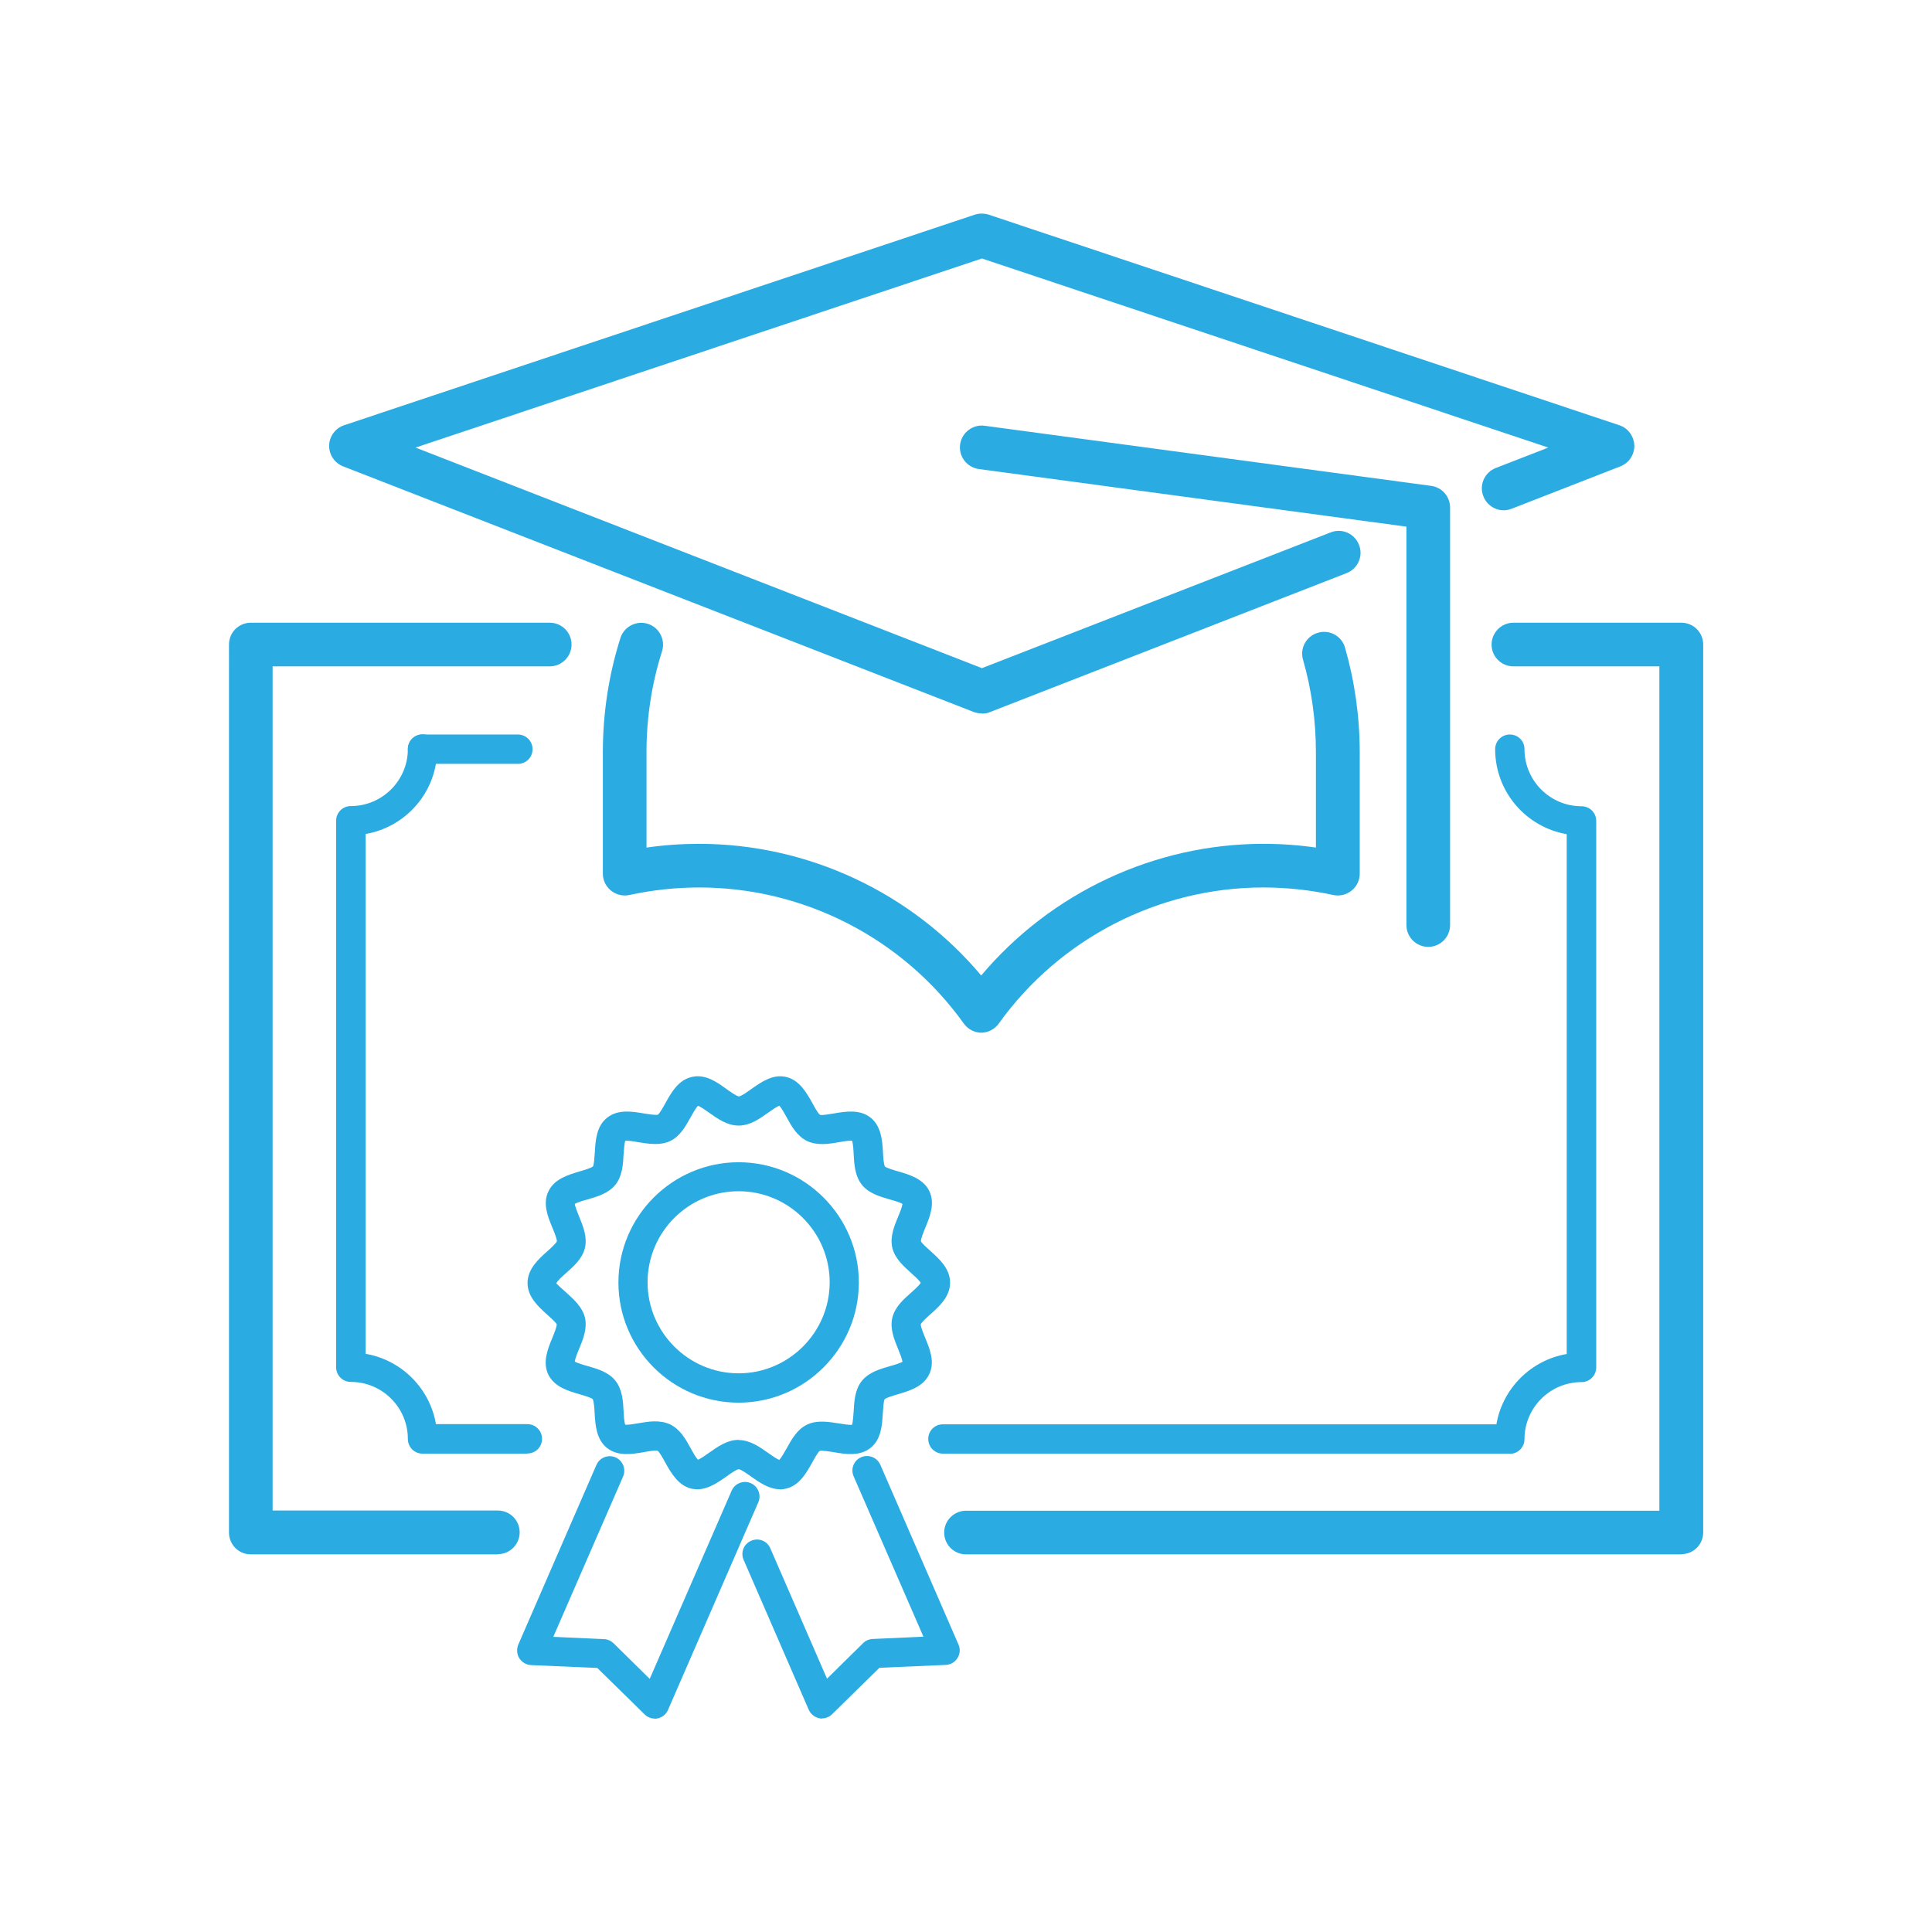
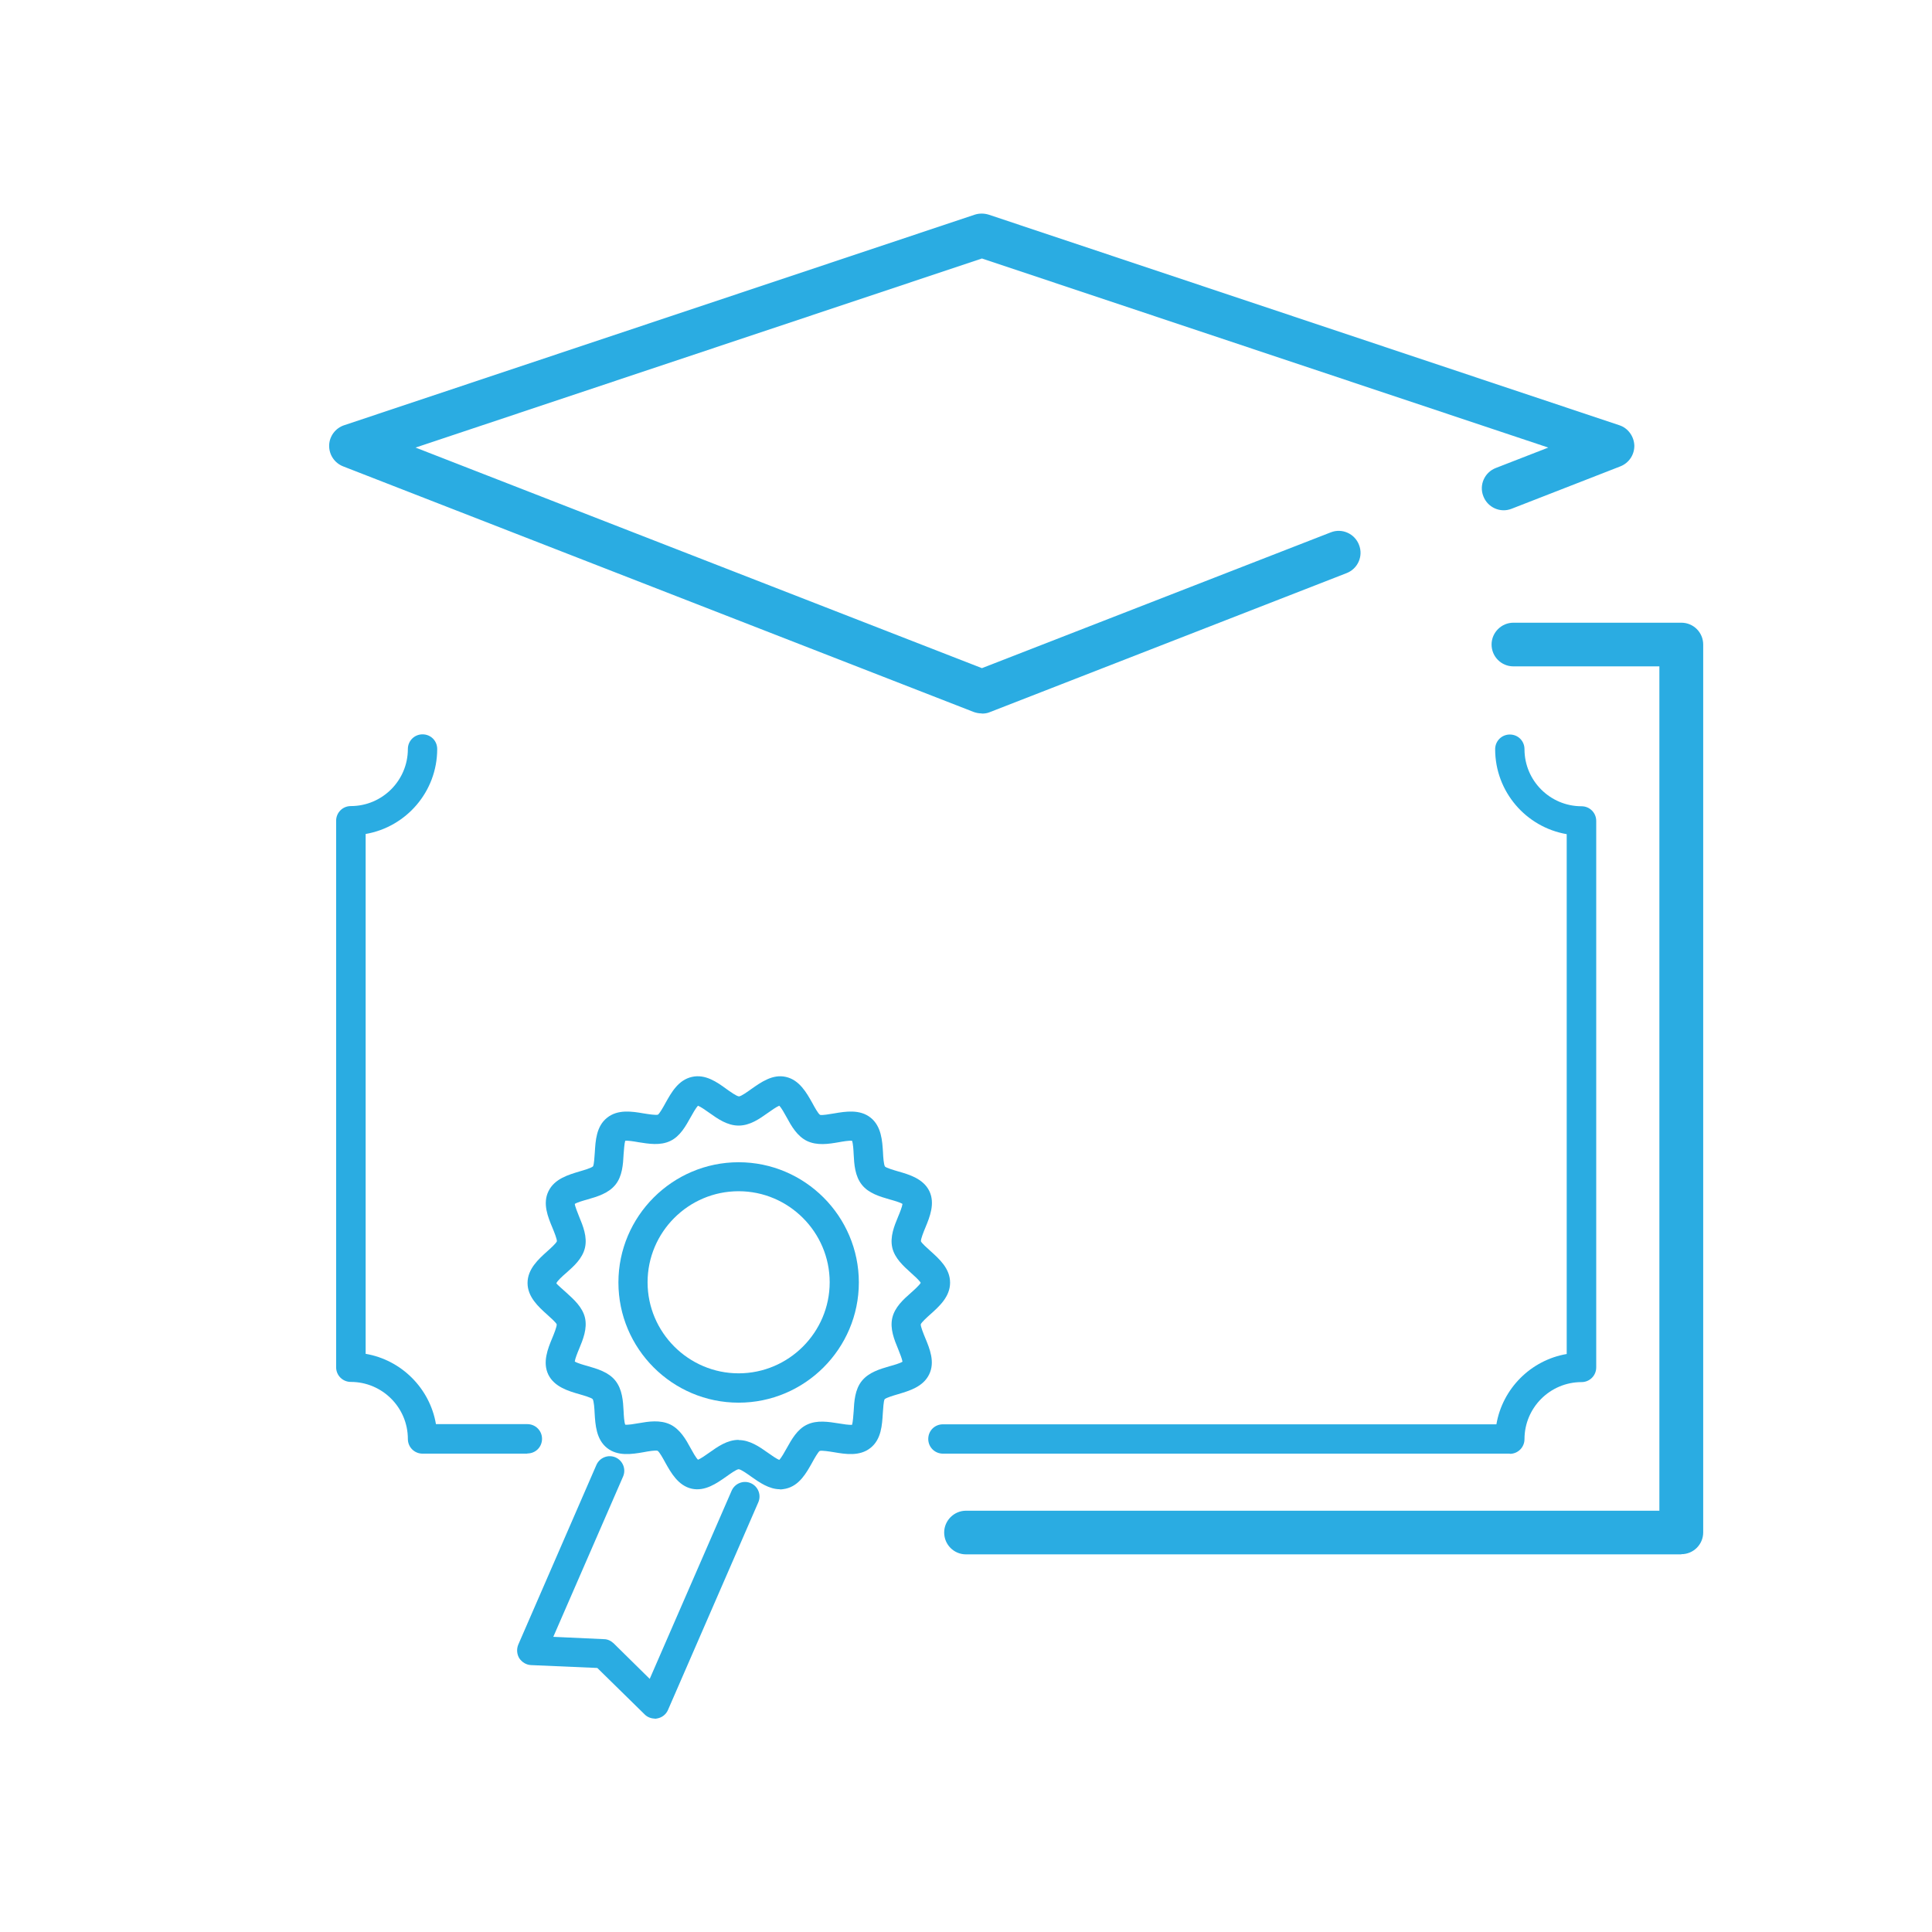
<svg xmlns="http://www.w3.org/2000/svg" id="Layer_1" viewBox="0 0 108 108">
  <defs>
    <style>.cls-1{fill:#2aace2;}</style>
  </defs>
-   <path class="cls-1" d="M54.87,57.73h0c-.39,0-.76-.19-.99-.51-3.41-4.77-8.94-7.61-14.79-7.61-1.3,0-2.61,.14-3.9,.42-.36,.08-.74-.01-1.03-.24-.29-.23-.46-.58-.46-.95v-6.79c0-2.18,.33-4.33,.98-6.38,.2-.64,.89-1,1.53-.8,.64,.2,1,.89,.8,1.53-.58,1.82-.87,3.72-.87,5.65v5.33c.97-.14,1.96-.21,2.93-.21,6.09,0,11.88,2.72,15.78,7.36,3.9-4.63,9.69-7.36,15.78-7.36,.98,0,1.96,.07,2.93,.21v-5.33c0-1.76-.24-3.5-.72-5.17-.19-.65,.19-1.33,.84-1.51,.65-.19,1.33,.19,1.51,.84,.54,1.89,.82,3.86,.82,5.84v6.79c0,.37-.17,.72-.46,.95-.29,.23-.67,.32-1.03,.24-1.28-.28-2.6-.42-3.9-.42-5.85,0-11.38,2.85-14.79,7.61-.23,.32-.6,.51-.99,.51Z" />
-   <path class="cls-1" d="M79.84,52.93c-.68,0-1.22-.55-1.22-1.22V29.44l-23.9-3.22c-.67-.09-1.14-.71-1.05-1.37,.09-.67,.71-1.14,1.37-1.05l24.96,3.36c.61,.08,1.06,.6,1.06,1.21v23.34c0,.68-.55,1.22-1.22,1.22Z" />
  <path class="cls-1" d="M54.87,39.88c-.15,0-.3-.03-.44-.08L19.18,26.07c-.48-.19-.79-.65-.78-1.17,.01-.51,.35-.97,.84-1.13L54.49,12c.25-.08,.52-.08,.78,0l35.25,11.77c.49,.16,.82,.62,.84,1.13,.01,.52-.3,.98-.78,1.17l-6.08,2.37c-.63,.25-1.34-.07-1.58-.7-.25-.63,.07-1.34,.7-1.58l2.93-1.14-31.66-10.57-31.66,10.57,31.66,12.33,19.5-7.59c.63-.25,1.34,.07,1.58,.7,.25,.63-.07,1.34-.7,1.58l-19.94,7.77c-.14,.06-.29,.08-.44,.08Z" />
-   <path class="cls-1" d="M27.83,86.89H14.02c-.68,0-1.22-.55-1.22-1.22V36.03c0-.68,.55-1.22,1.22-1.22H30.73c.68,0,1.22,.55,1.22,1.22s-.55,1.22-1.22,1.22H15.24v47.19h12.59c.68,0,1.22,.55,1.22,1.22s-.55,1.22-1.22,1.22Z" />
  <path class="cls-1" d="M93.98,86.89H54c-.68,0-1.22-.55-1.22-1.22s.55-1.22,1.22-1.22h38.76V37.25h-8.16c-.68,0-1.22-.55-1.22-1.22s.55-1.22,1.22-1.22h9.39c.68,0,1.22,.55,1.22,1.22v49.63c0,.68-.55,1.22-1.22,1.22Z" />
  <path class="cls-1" d="M29.47,81.26h-5.85c-.45,0-.82-.36-.82-.82,0-1.76-1.43-3.19-3.19-3.19-.45,0-.82-.36-.82-.82v-30.55c0-.45,.36-.82,.82-.82,1.76,0,3.19-1.43,3.19-3.19,0-.45,.36-.82,.82-.82s.82,.36,.82,.82c0,2.38-1.73,4.36-4,4.75v29.06c2,.34,3.59,1.93,3.93,3.93h5.11c.45,0,.82,.36,.82,.82s-.36,.82-.82,.82Z" />
  <path class="cls-1" d="M84.4,81.26h-31.69c-.45,0-.82-.36-.82-.82s.36-.82,.82-.82h30.94c.34-2,1.93-3.59,3.93-3.93v-29.06c-2.27-.39-4-2.37-4-4.75,0-.45,.36-.82,.82-.82s.82,.36,.82,.82c0,1.76,1.43,3.19,3.19,3.19,.45,0,.82,.36,.82,.82v30.55c0,.45-.36,.82-.82,.82-1.76,0-3.19,1.43-3.19,3.19,0,.45-.36,.82-.82,.82Z" />
  <path class="cls-1" d="M43.6,83.25c-.61,0-1.16-.39-1.6-.7-.21-.15-.57-.41-.71-.42-.13,.01-.49,.27-.7,.42-.53,.37-1.18,.83-1.92,.67-.76-.17-1.16-.89-1.48-1.46-.12-.22-.32-.59-.43-.66-.11-.04-.54,.03-.79,.08-.64,.11-1.44,.24-2.04-.24-.6-.48-.65-1.29-.69-1.94-.01-.25-.04-.68-.11-.79-.08-.08-.49-.2-.73-.27-.63-.18-1.41-.41-1.75-1.1-.33-.69-.03-1.44,.22-2.04,.1-.24,.26-.64,.25-.77-.04-.1-.35-.38-.53-.54-.49-.44-1.1-.99-1.1-1.77s.61-1.33,1.1-1.77c.18-.16,.49-.44,.54-.56,.01-.12-.15-.52-.25-.76-.25-.6-.56-1.35-.22-2.04,.34-.7,1.12-.92,1.75-1.11,.24-.07,.65-.19,.74-.28,.06-.1,.08-.53,.1-.78,.04-.65,.08-1.46,.69-1.94,.6-.48,1.4-.35,2.04-.24,.25,.04,.68,.11,.8,.07,.09-.06,.3-.43,.42-.65,.32-.57,.71-1.29,1.48-1.46,.75-.17,1.4,.29,1.92,.67,.21,.15,.57,.41,.71,.42,.13-.01,.49-.27,.7-.42,.53-.37,1.18-.84,1.92-.67,.76,.17,1.16,.89,1.48,1.46,.12,.22,.32,.59,.43,.66,.11,.04,.53-.04,.79-.08,.64-.11,1.44-.24,2.04,.24,.6,.48,.65,1.29,.69,1.94,.01,.25,.04,.68,.11,.79,.08,.08,.49,.2,.73,.27,.63,.18,1.41,.41,1.75,1.1,.33,.69,.03,1.44-.22,2.04-.1,.24-.26,.64-.25,.77,.04,.1,.35,.38,.53,.54,.49,.44,1.1,.98,1.1,1.77s-.61,1.33-1.1,1.77c-.18,.16-.49,.44-.54,.56-.01,.12,.15,.52,.25,.76,.25,.6,.56,1.35,.22,2.04-.34,.7-1.12,.92-1.75,1.11-.24,.07-.65,.19-.74,.28-.06,.1-.08,.53-.1,.78-.04,.65-.08,1.46-.69,1.94-.6,.48-1.4,.35-2.04,.24-.25-.04-.68-.11-.8-.07-.09,.06-.3,.43-.42,.65-.32,.57-.71,1.29-1.48,1.46-.11,.02-.21,.04-.32,.04Zm-2.31-2.75c.63,0,1.17,.38,1.65,.72,.18,.13,.47,.33,.62,.39,.12-.12,.3-.44,.41-.64,.28-.5,.59-1.07,1.14-1.33,.56-.27,1.21-.16,1.78-.07,.22,.04,.58,.09,.74,.08,.05-.16,.07-.52,.09-.75,.03-.57,.07-1.23,.46-1.71,.39-.48,1.01-.66,1.56-.82,.22-.06,.57-.16,.71-.25-.02-.16-.16-.49-.24-.7-.22-.53-.47-1.14-.33-1.75,.14-.6,.62-1.03,1.04-1.4,.18-.16,.47-.42,.55-.56-.08-.14-.37-.4-.55-.56-.42-.38-.9-.81-1.04-1.4-.14-.61,.11-1.22,.33-1.75,.09-.21,.22-.54,.24-.7-.14-.09-.49-.19-.71-.25-.55-.16-1.18-.34-1.56-.82-.39-.49-.43-1.14-.46-1.71-.01-.23-.03-.59-.09-.75-.17-.02-.52,.04-.74,.08-.57,.1-1.21,.2-1.78-.07-.55-.27-.87-.83-1.14-1.33-.11-.2-.29-.53-.41-.64-.15,.06-.44,.26-.62,.39-.48,.34-1.01,.72-1.65,.72s-1.17-.38-1.65-.72c-.18-.13-.47-.33-.62-.39-.12,.12-.3,.44-.41,.64-.28,.5-.59,1.07-1.14,1.33-.56,.27-1.21,.16-1.78,.07-.22-.04-.58-.1-.74-.08-.05,.16-.07,.52-.09,.75-.03,.57-.07,1.23-.46,1.71-.39,.48-1.01,.66-1.56,.82-.22,.06-.57,.16-.71,.25,.02,.16,.16,.49,.24,.7,.22,.53,.47,1.14,.33,1.75-.14,.6-.62,1.03-1.04,1.4-.2,.17-.52,.46-.56,.59,.04,.06,.37,.35,.56,.52,.42,.38,.9,.81,1.04,1.4,.14,.61-.11,1.22-.33,1.75-.09,.21-.22,.54-.24,.7,.14,.09,.49,.19,.71,.25,.55,.16,1.18,.34,1.56,.82,.39,.49,.43,1.14,.46,1.71,.01,.23,.03,.59,.09,.75,.16,.02,.52-.04,.74-.08,.57-.1,1.21-.2,1.78,.07,.55,.27,.87,.83,1.14,1.33,.11,.2,.29,.53,.41,.64,.15-.06,.44-.26,.62-.39,.48-.34,1.01-.72,1.65-.72Zm10.19-8.77h0Z" />
  <g>
-     <path class="cls-1" d="M45.96,96.07c-.05,0-.1,0-.16-.02-.26-.05-.48-.23-.59-.47l-3.64-8.38c-.18-.41,0-.89,.42-1.07,.41-.18,.89,0,1.07,.42l3.17,7.29,2.02-1.99c.14-.14,.33-.22,.54-.23l2.83-.13-3.9-8.96c-.18-.41,0-.89,.42-1.07,.41-.18,.89,.01,1.07,.42l4.37,10.05c.11,.25,.09,.53-.06,.76-.14,.23-.39,.37-.66,.38l-3.7,.16-2.65,2.6c-.15,.15-.36,.23-.57,.23Z" />
    <path class="cls-1" d="M36.61,96.07c-.21,0-.42-.08-.57-.23l-2.65-2.6-3.7-.16c-.27-.01-.51-.16-.66-.38-.14-.23-.16-.51-.06-.76l4.37-10.05c.18-.41,.66-.6,1.07-.42,.41,.18,.6,.66,.42,1.07l-3.9,8.96,2.83,.13c.2,0,.39,.09,.54,.23l2.02,1.99,4.58-10.52c.18-.41,.66-.6,1.07-.42,.41,.18,.6,.66,.42,1.07l-5.05,11.61c-.11,.25-.33,.42-.59,.47-.05,.01-.1,.02-.16,.02Z" />
  </g>
  <path class="cls-1" d="M41.29,78.41c-3.71,0-6.72-3.02-6.72-6.72s3.02-6.72,6.72-6.72,6.72,3.02,6.72,6.72-3.02,6.72-6.72,6.72Zm0-11.82c-2.81,0-5.09,2.29-5.09,5.09s2.29,5.09,5.09,5.09,5.09-2.29,5.09-5.09-2.29-5.09-5.09-5.09Z" />
-   <path class="cls-1" d="M28.95,42.7h-5.33c-.45,0-.82-.36-.82-.82s.36-.82,.82-.82h5.33c.45,0,.82,.36,.82,.82s-.36,.82-.82,.82Z" />
</svg>